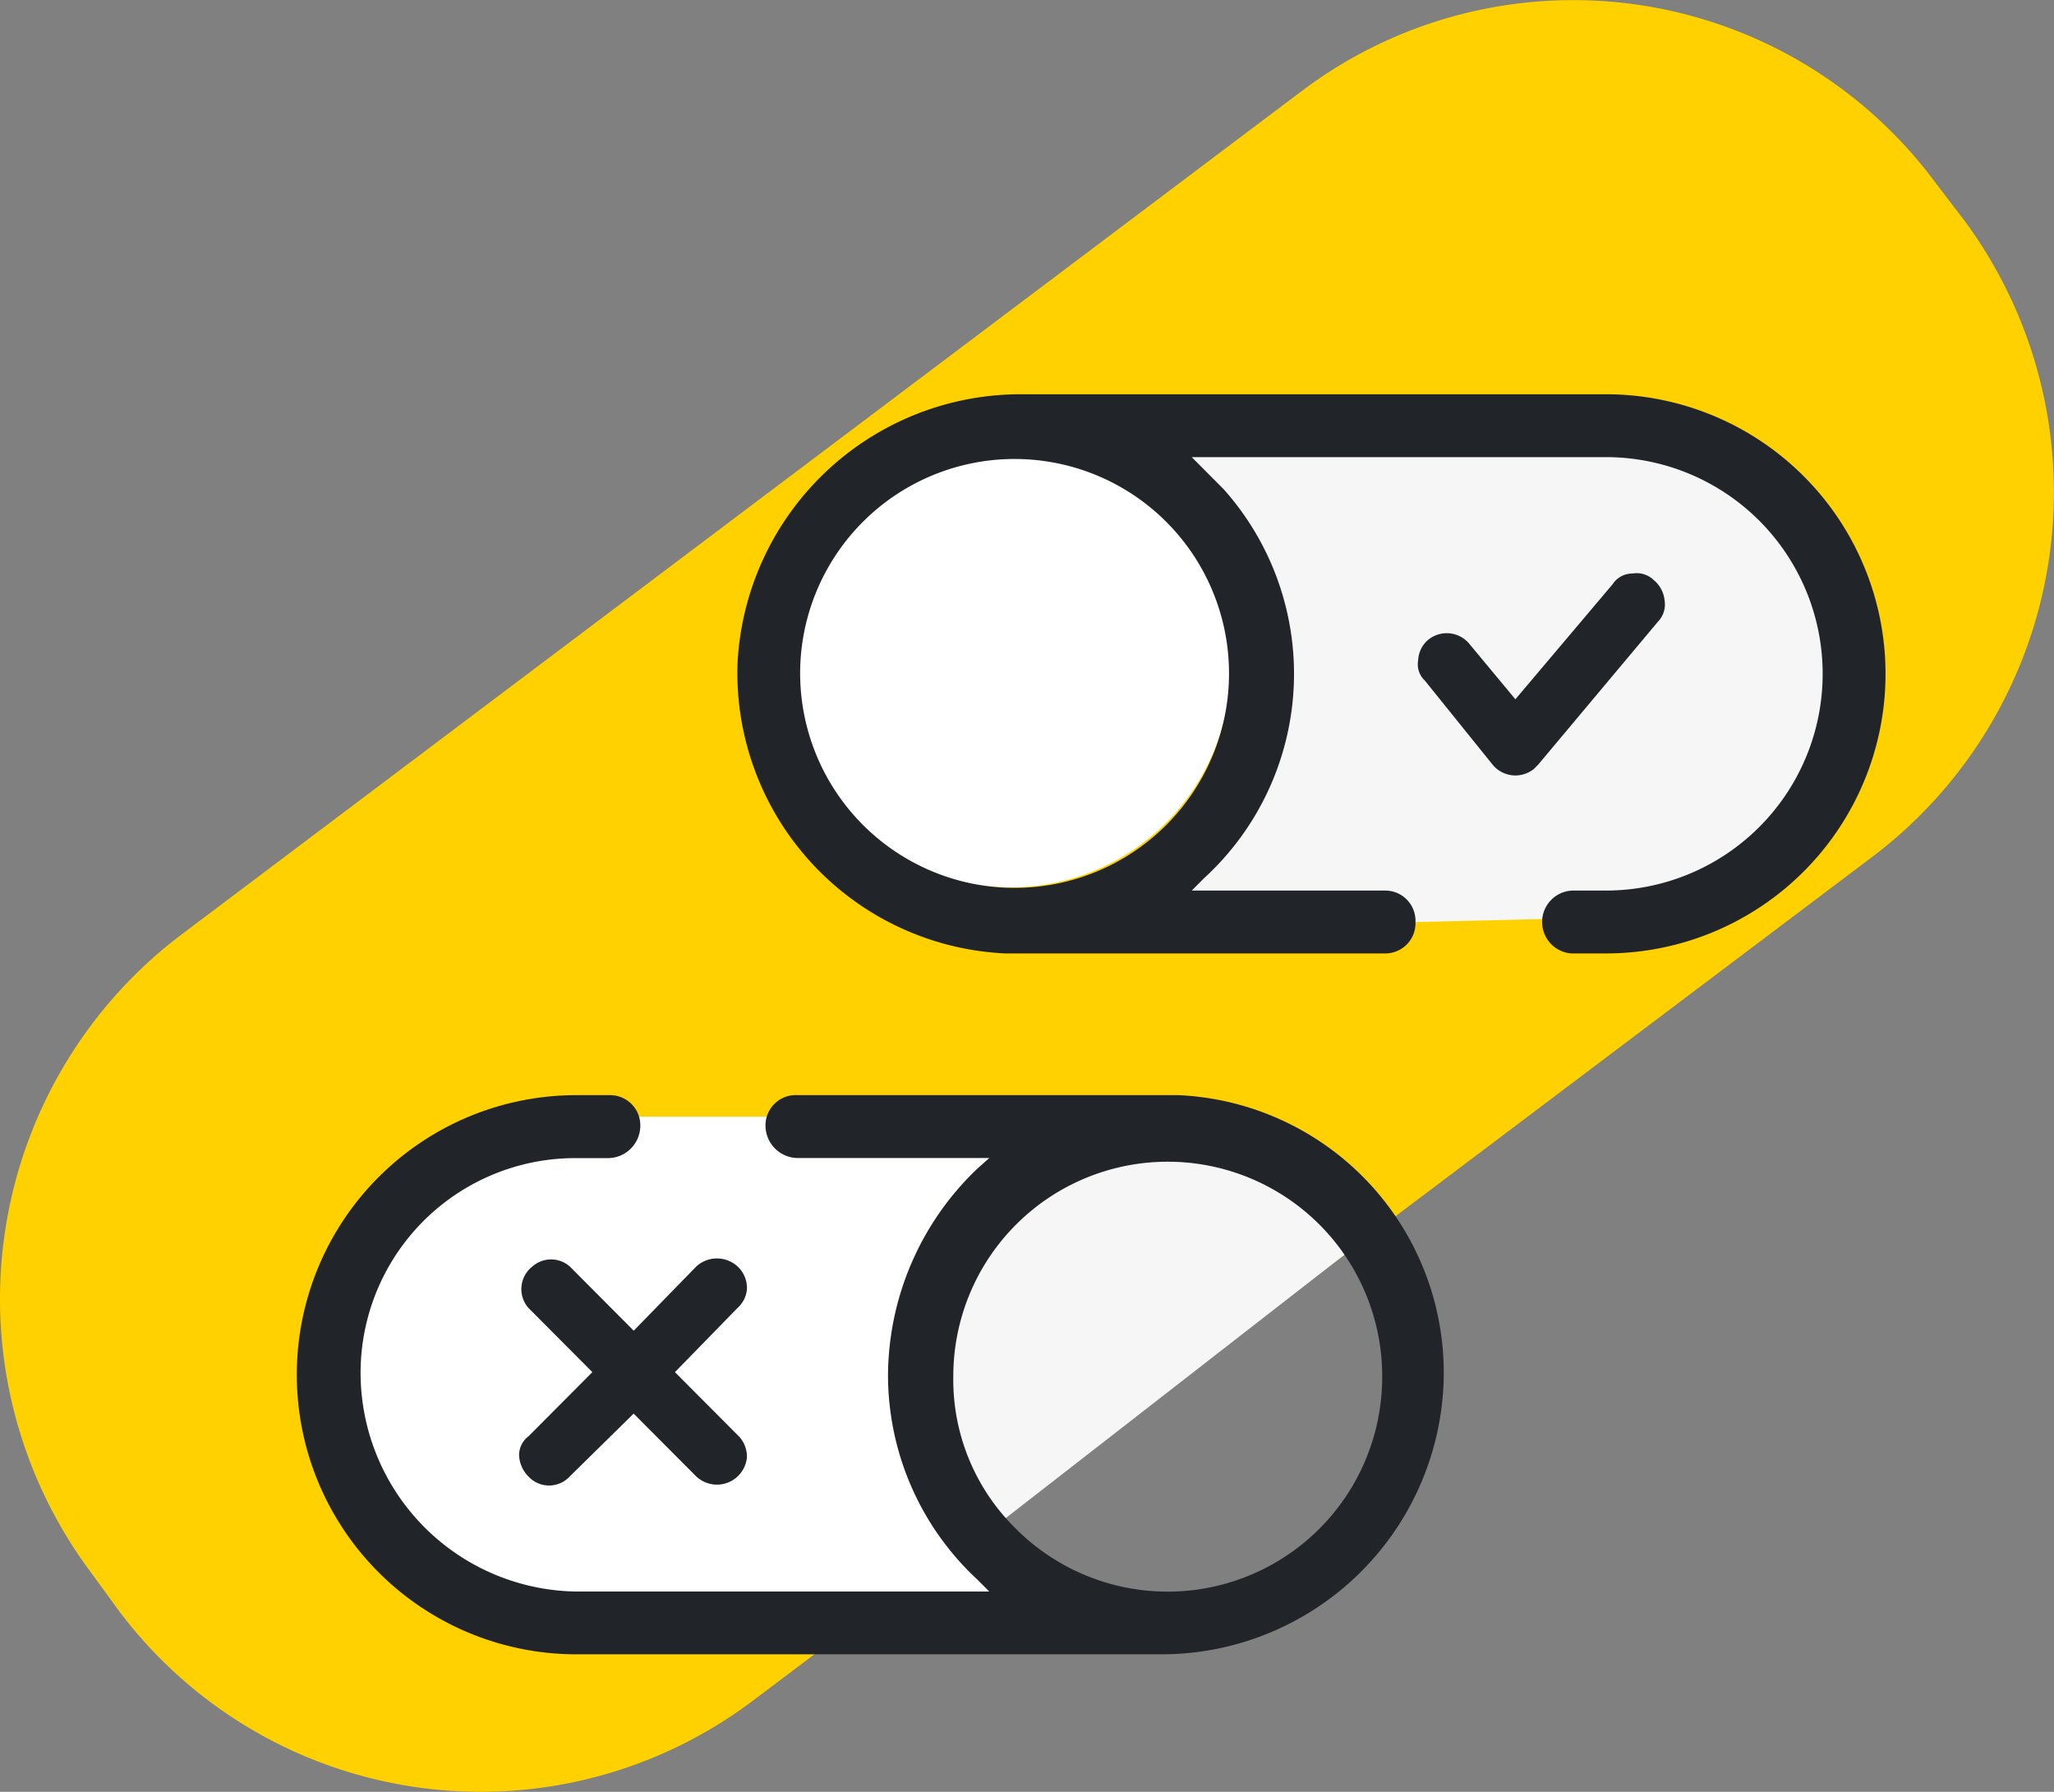
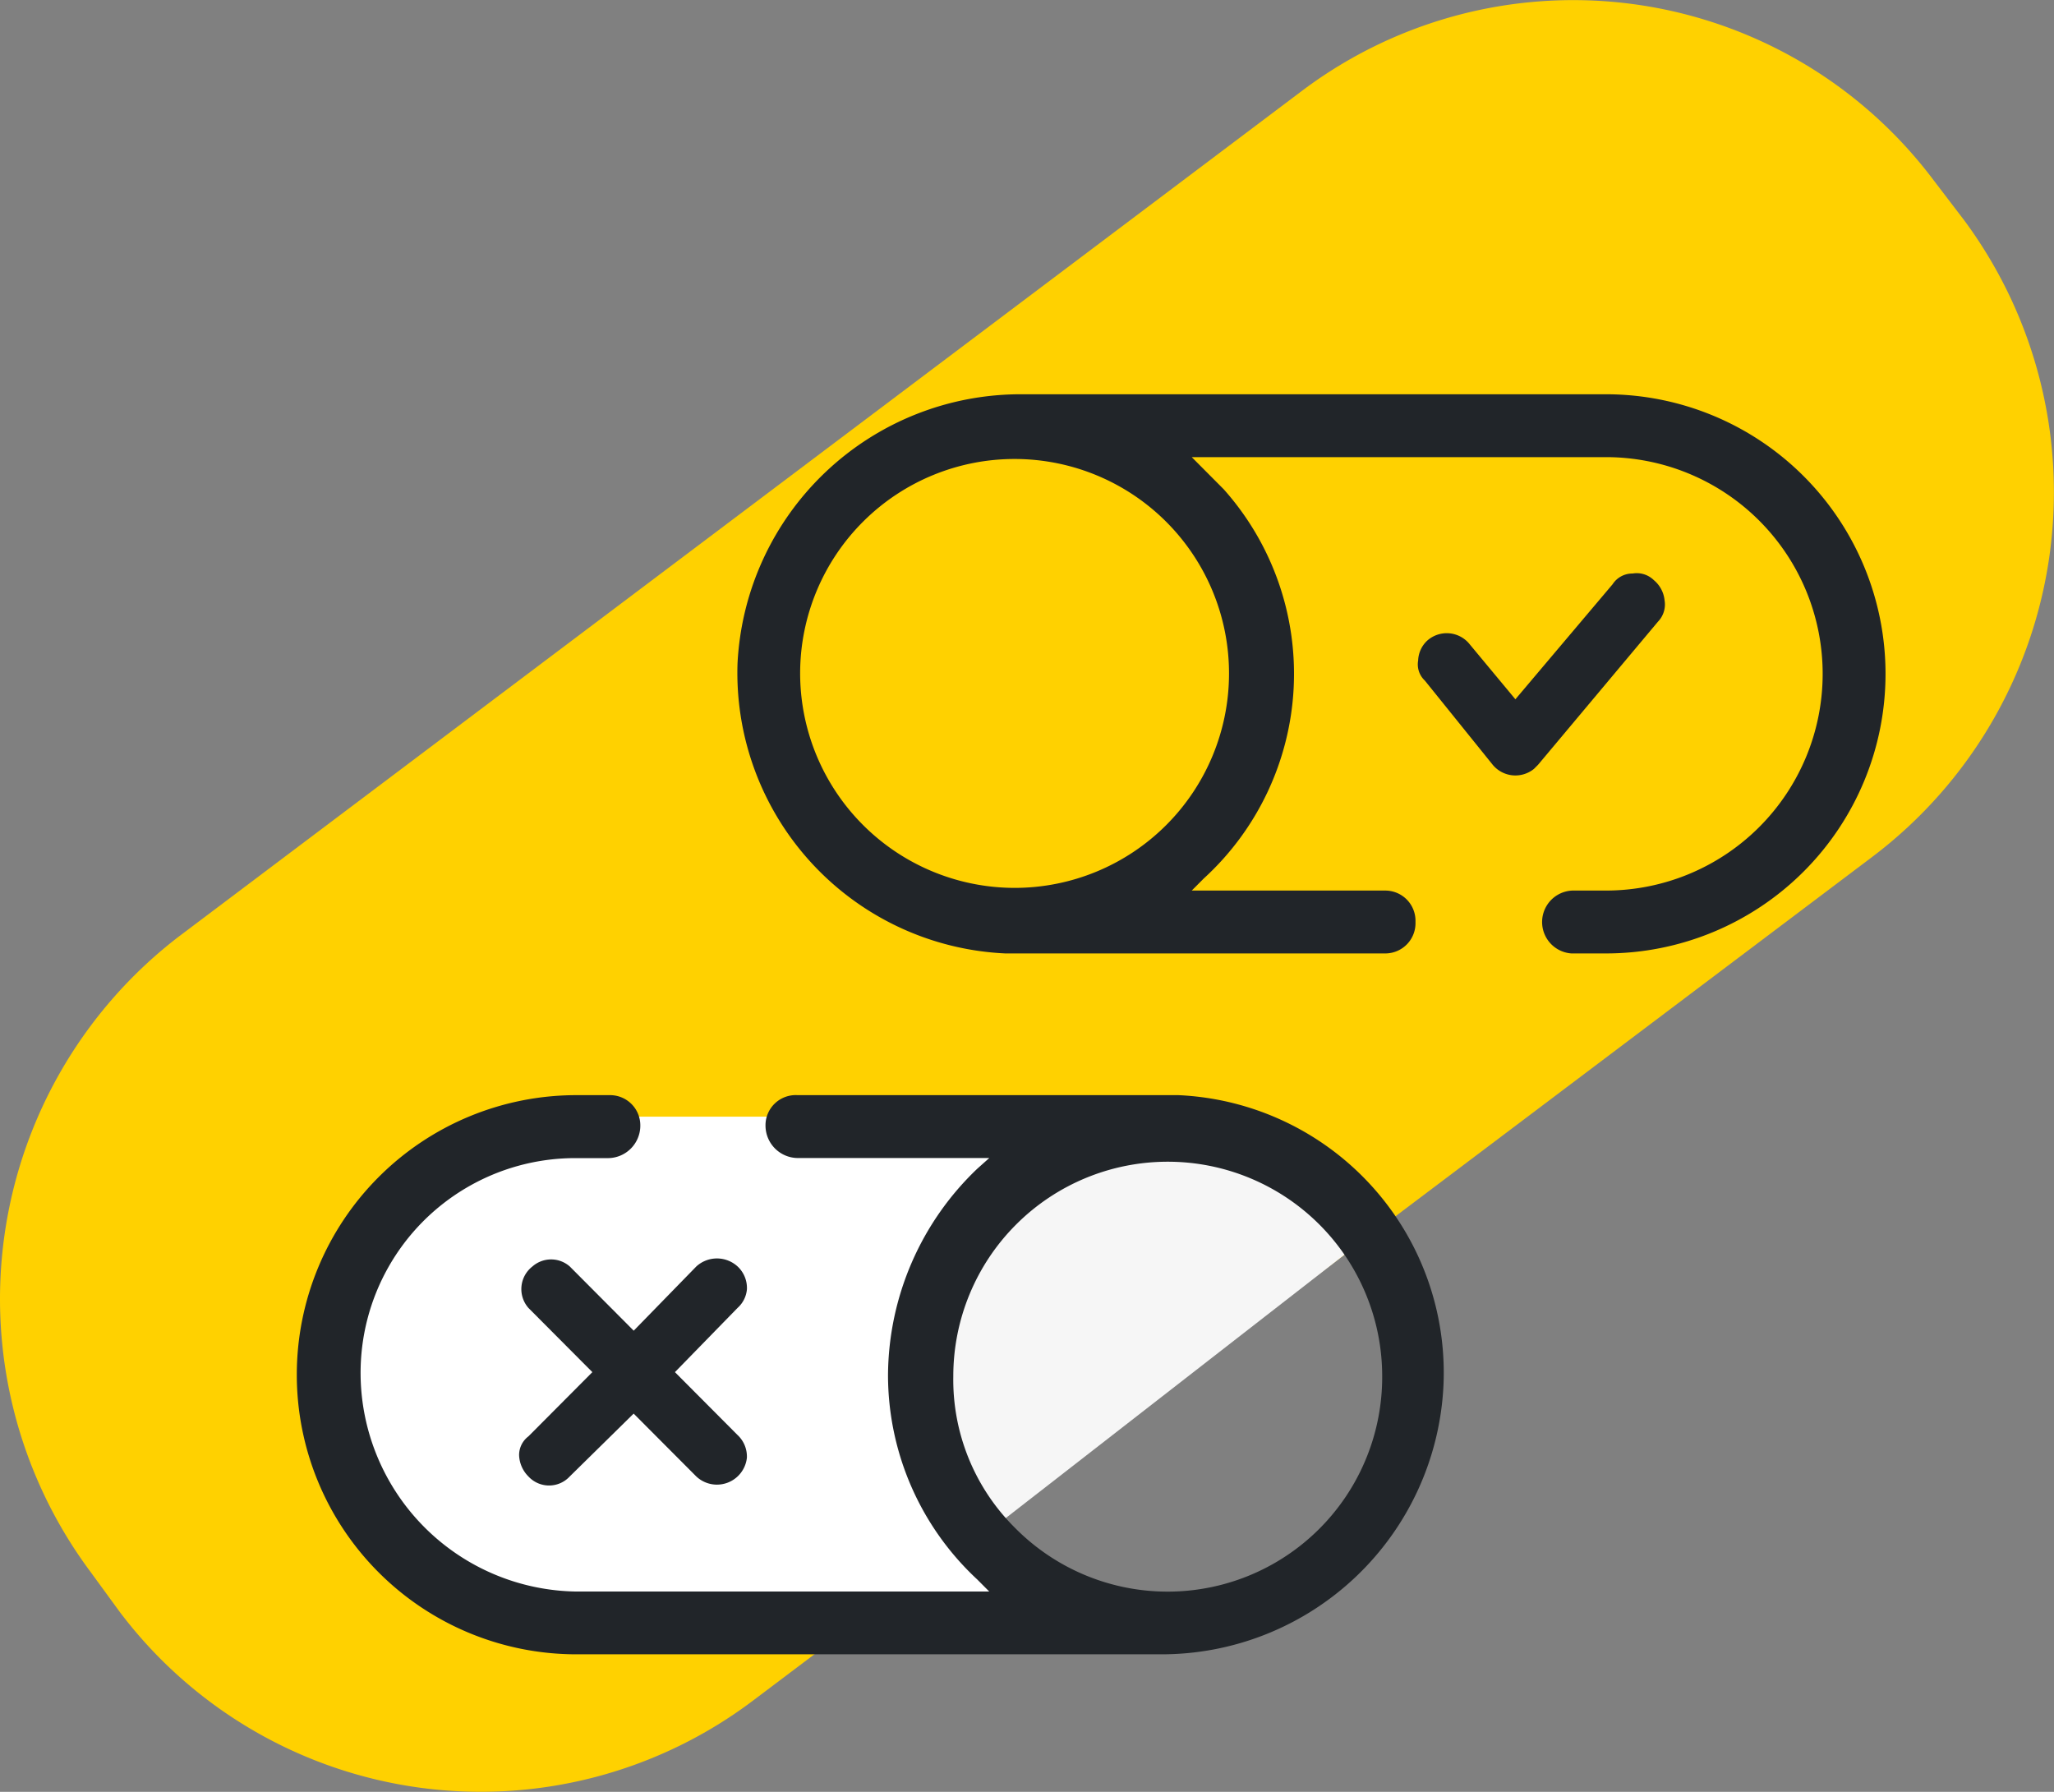
<svg xmlns="http://www.w3.org/2000/svg" width="110.008" height="95.962" viewBox="0 0 110.008 95.962">
  <rect x="0" y="0" width="110.008" height="95.962" fill="#808080" stroke="none" />
  <g id="Frame" transform="translate(-0.019 -0.019)">
    <g id="Calque_2_2" data-name="Calque 2 2">
      <g id="Calque_1_2_1" data-name="Calque 1 2 1">
        <g id="Group">
          <path id="Vector" d="M100.351,45.832,40.286,91.109A24.215,24.215,0,0,1,6.4,86.309L4.832,84.16a24.457,24.457,0,0,1,4.78-34.03L69.748,4.853a24.138,24.138,0,0,1,33.813,4.8L105.2,11.8A24.469,24.469,0,0,1,100.351,45.832Z" transform="translate(0.019 0.019)" fill="#ffd100" />
        </g>
        <path id="Vector-2" data-name="Vector" d="M22.127,6.523S19.2.5,14.779.075,3.223,1.078,1.8,3.944-.487,19.991.3,21.281s2.568.215,2.568.215Z" transform="translate(50.564 60.176)" fill="#f6f6f6" />
        <path id="Vector-3" data-name="Vector" d="M37.808,0H12.127S0,2.149,0,12.9,12.84,27.224,12.84,27.224H37.095a14.776,14.776,0,0,1-4.28-5.731c-1.427-3.582-.642-8.454-.357-10.316s2.782-5.8,3.353-7.379A19.279,19.279,0,0,1,37.808,0Z" transform="translate(18.119 59.821)" fill="#fff" />
        <path id="Vector-4" data-name="Vector" d="M46.511,0H26.751a1.617,1.617,0,0,0-1.712,1.576v.072a1.74,1.74,0,0,0,1.712,1.719H37.023l-.642.573A15.385,15.385,0,0,0,31.6,14.978a14.949,14.949,0,0,0,4.78,10.961l.642.645H14.909A11.719,11.719,0,0,1,3.353,14.978,11.5,11.5,0,0,1,14.767,3.372h1.855a1.74,1.74,0,0,0,1.712-1.719A1.618,1.618,0,0,0,16.693,0H14.909a14.973,14.973,0,0,0,0,29.946H46.154a15.119,15.119,0,0,0,15.195-14.4A14.879,14.879,0,0,0,47.153,0ZM58.067,15.05a11.491,11.491,0,0,1-19.689,8.1,11.166,11.166,0,0,1-3.281-8.1,11.485,11.485,0,1,1,22.97,0Z" transform="translate(15.979 58.67)" fill="#212529" />
-         <path id="Vector-5" data-name="Vector" d="M0,0S6.42,3.582,7.134,7.164s0,13.612-2.14,15.045A40.624,40.624,0,0,0,0,26.507l29.961-.716s12.127-6.448,10.7-14.328S31.388,0,31.388,0Z" transform="translate(59.494 23.284)" fill="#f6f6f6" />
-         <path id="Vector-6" data-name="Vector" d="M23.541,11.821A11.771,11.771,0,1,1,11.77,0,11.8,11.8,0,0,1,23.541,11.821Z" transform="translate(42.374 24)" fill="#fff" />
        <path id="Vector-7" data-name="Vector" d="M58.567.591,53.359,6.753l-2.5-3.009A1.571,1.571,0,0,0,48.651,3.6a1.526,1.526,0,0,0-.5,1.075,1.186,1.186,0,0,0,.357,1.075l3.638,4.513a1.578,1.578,0,0,0,2.211.215l.214-.215L60.992,2.6a1.325,1.325,0,0,0,.357-1.146A1.606,1.606,0,0,0,60.778.376,1.312,1.312,0,0,0,59.637.018,1.256,1.256,0,0,0,58.567.591ZM.5,46.227l3.424-3.439L.5,39.35a1.532,1.532,0,0,1,.214-2.221,1.514,1.514,0,0,1,2,0l3.424,3.439,3.353-3.439a1.637,1.637,0,0,1,2.211,0,1.575,1.575,0,0,1,.5,1.218,1.508,1.508,0,0,1-.5,1L8.346,42.788,11.7,46.156a1.575,1.575,0,0,1,.5,1.218,1.614,1.614,0,0,1-2.711,1L6.135,45.009,2.711,48.376a1.506,1.506,0,0,1-2.211,0A1.694,1.694,0,0,1,0,47.23,1.255,1.255,0,0,1,.5,46.227Z" transform="translate(27.821 30.716)" fill="#212529" />
        <path id="Vector-8" data-name="Vector" d="M14.918,29.946h19.76A1.618,1.618,0,0,0,36.319,28.3v-.072a1.618,1.618,0,0,0-1.641-1.648H24.335l.642-.645a14.85,14.85,0,0,0,1.07-20.848l-1.07-1.075-.642-.645H46.52a11.606,11.606,0,0,1,0,23.212H44.737a1.686,1.686,0,0,0-.071,3.367H46.52A14.973,14.973,0,0,0,46.52,0H15.275A15.183,15.183,0,0,0,.009,14.4,15.044,15.044,0,0,0,14.348,29.946ZM3.362,14.9A11.485,11.485,0,1,1,14.847,26.436,11.5,11.5,0,0,1,3.362,14.9Z" transform="translate(39.511 21.134)" fill="#212529" />
      </g>
    </g>
  </g>
</svg>